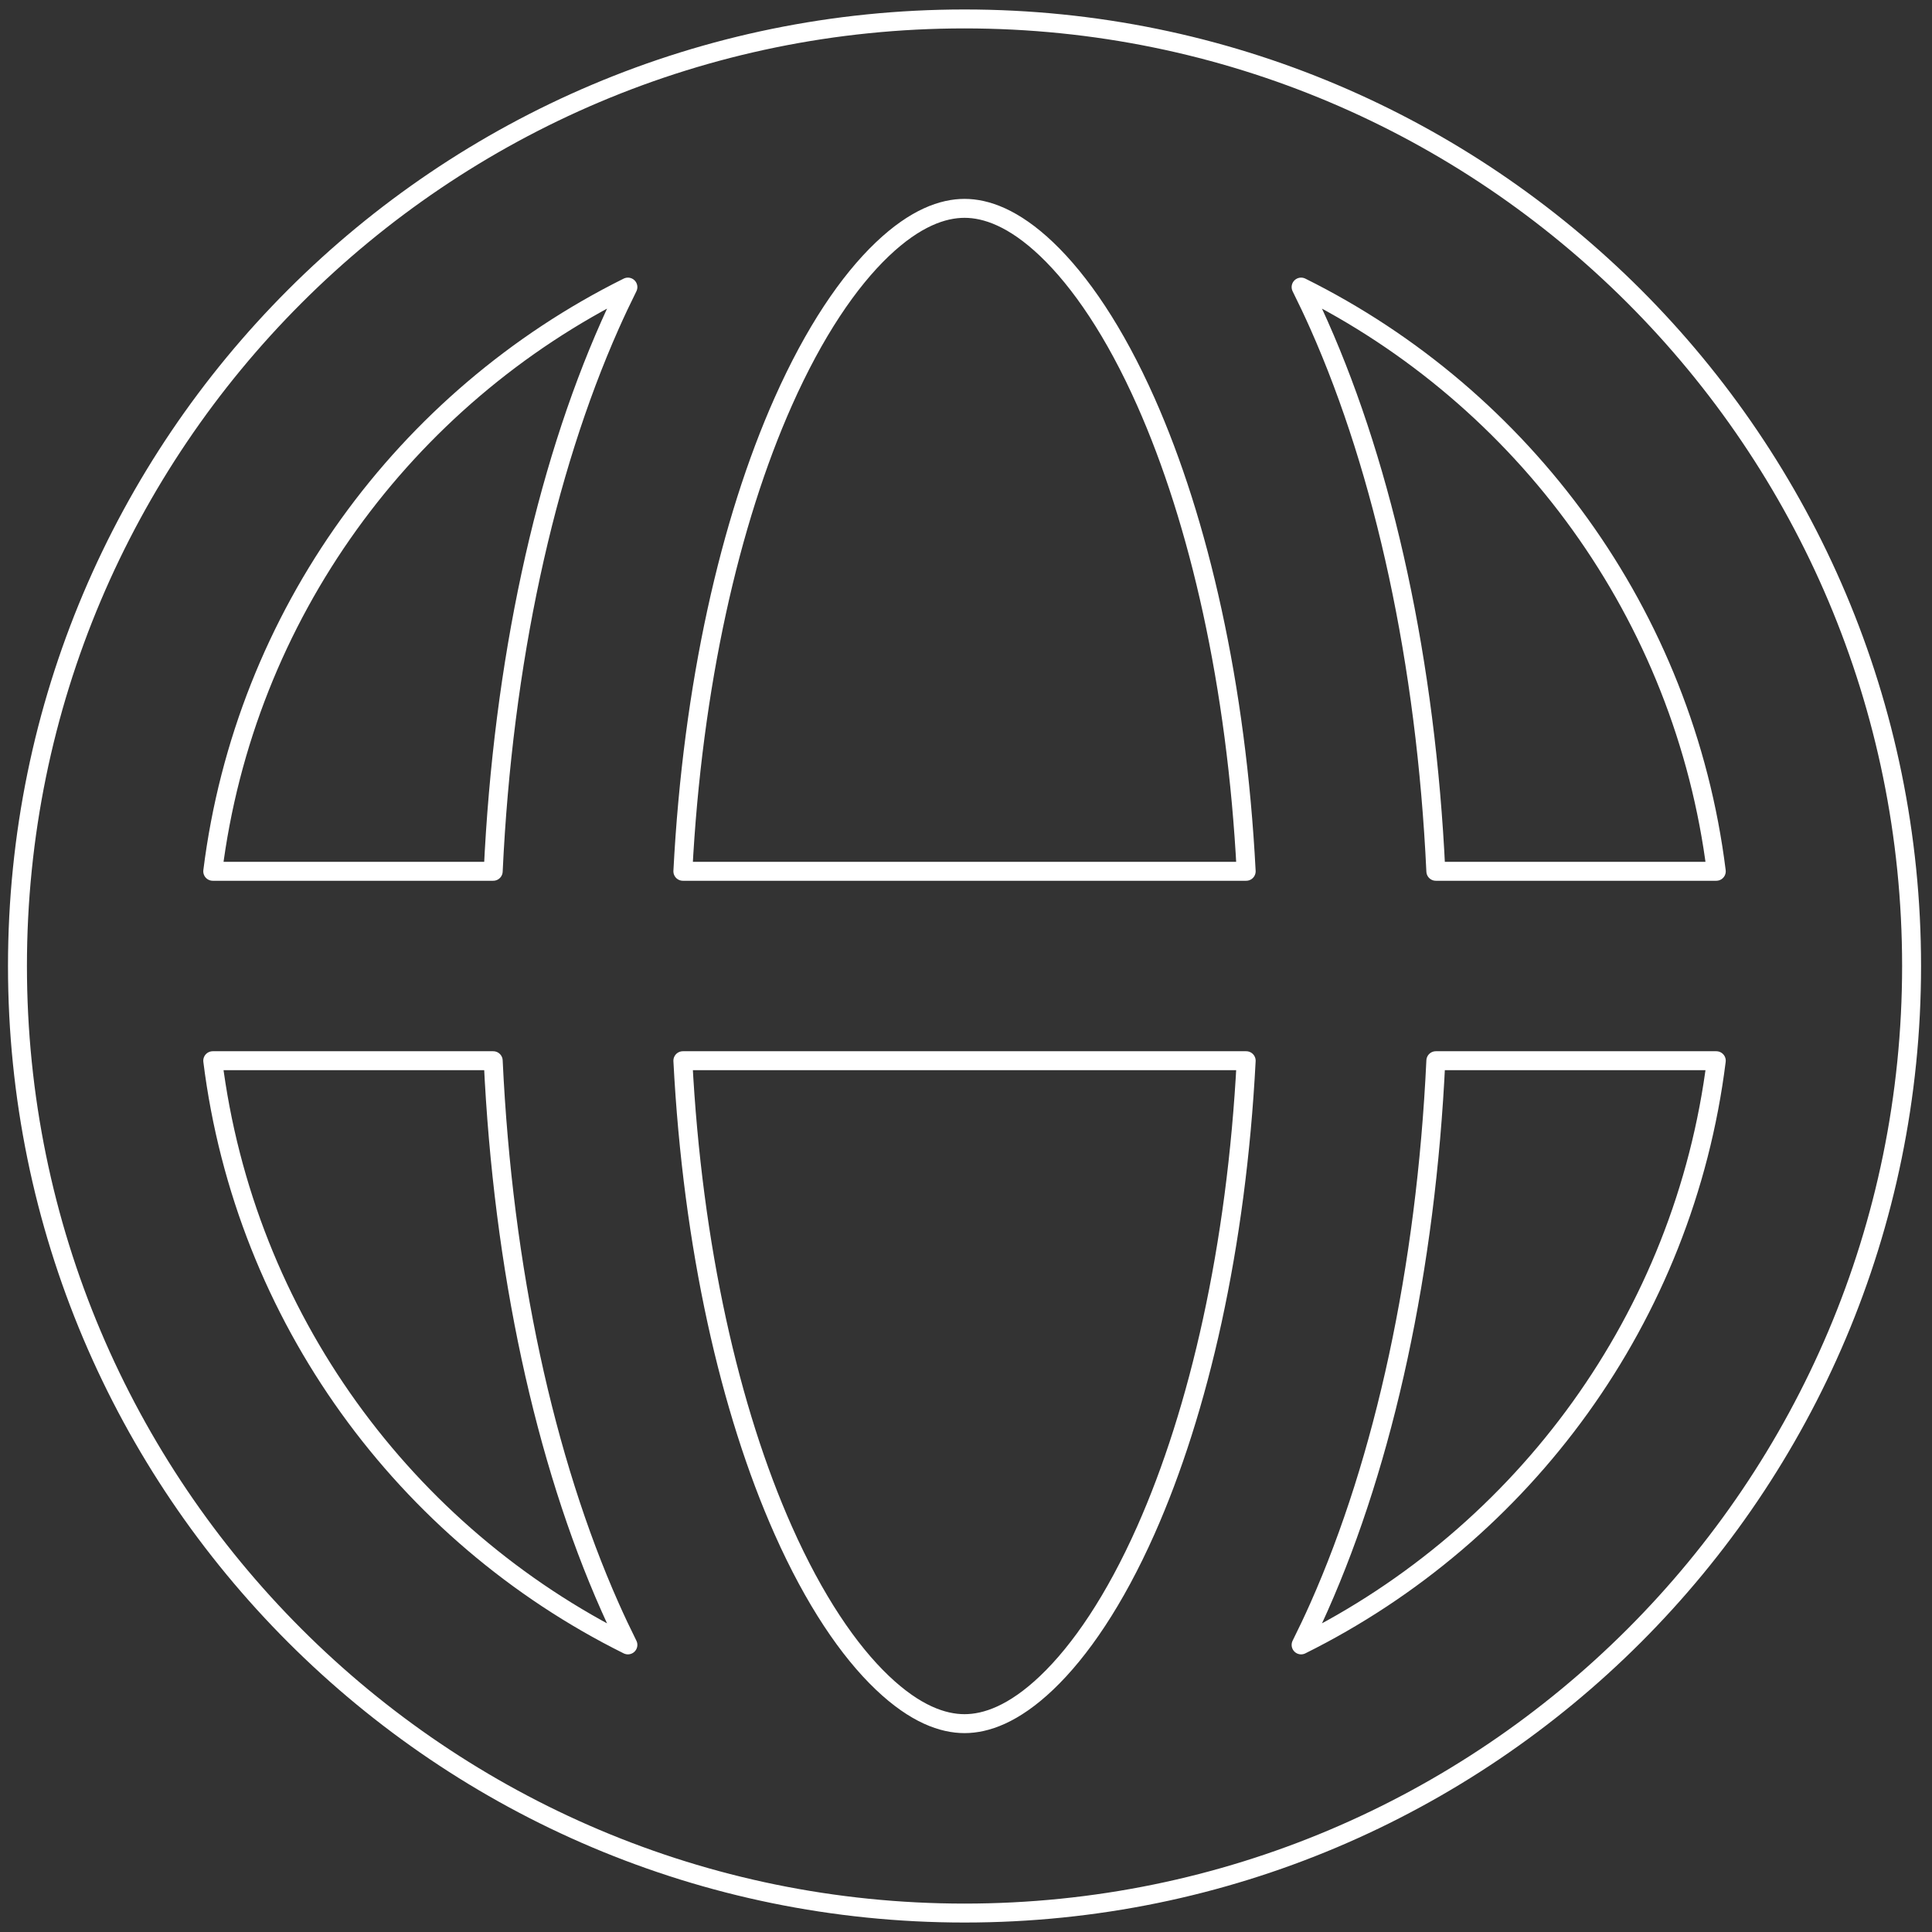
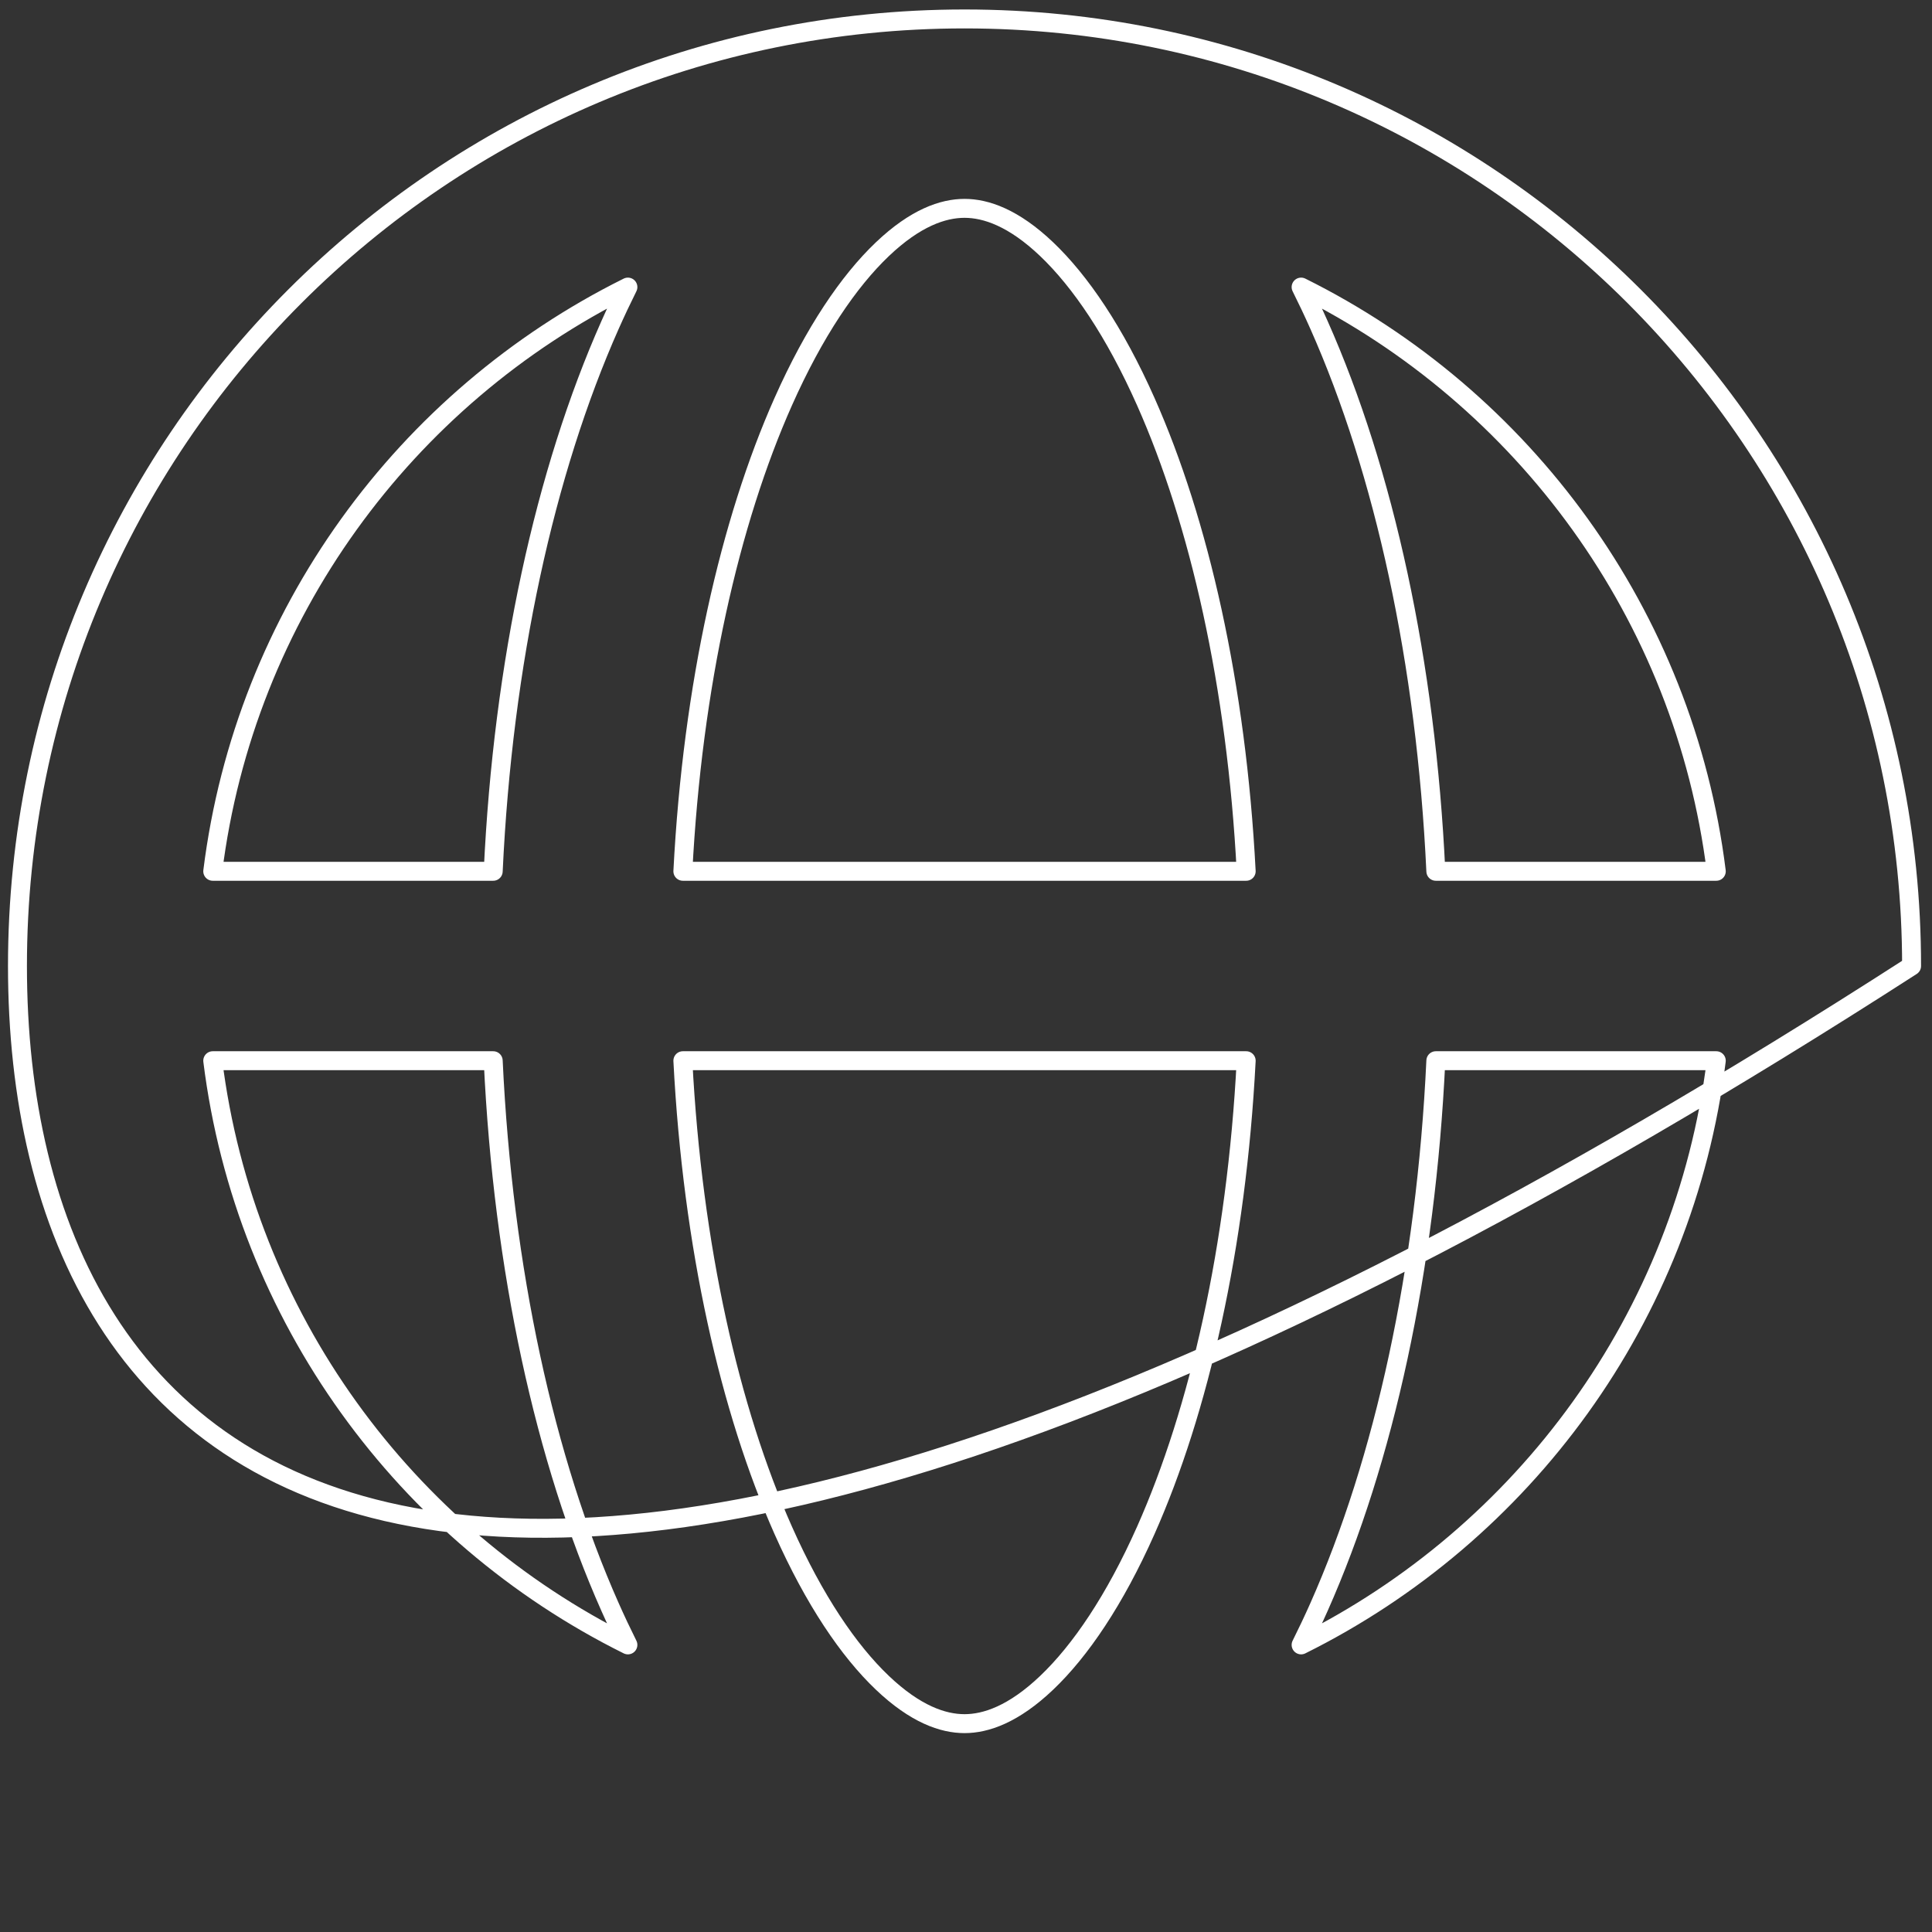
<svg xmlns="http://www.w3.org/2000/svg" width="102" height="102" viewBox="0 0 102 102" fill="none">
  <rect x="0" y="0" width="102" height="102" fill="#333333" stroke="none" />
-   <path d="M50.922 1C78.536 1 100.922 23.386 100.922 51C100.922 78.614 78.536 101 50.922 101C23.308 101 0.922 78.614 0.922 51C0.922 23.386 23.308 1 50.922 1ZM36.052 56C36.56 65.833 38.541 74.473 41.349 80.789C42.989 84.479 44.812 87.156 46.584 88.842C48.33 90.504 49.787 91 50.922 91C52.056 91 53.514 90.504 55.26 88.842C57.032 87.156 58.855 84.479 60.495 80.789C63.302 74.473 65.284 65.833 65.792 56H36.052ZM11.232 56C12.923 69.556 21.397 81.003 33.15 86.842C32.826 86.192 32.512 85.528 32.211 84.851C28.762 77.091 26.555 67.02 26.039 56H11.232ZM75.805 56C75.289 67.02 73.082 77.091 69.633 84.851C69.332 85.528 69.017 86.191 68.692 86.842C80.446 81.003 88.921 69.556 90.611 56H75.805ZM68.692 15.157C69.017 15.808 69.332 16.472 69.633 17.149C73.082 24.91 75.289 34.98 75.805 46H90.611C88.921 32.444 80.446 20.996 68.692 15.157ZM50.922 11C49.787 11 48.33 11.496 46.584 13.158C44.812 14.845 42.989 17.521 41.349 21.211C38.541 27.527 36.56 36.167 36.052 46H65.792C65.284 36.167 63.302 27.527 60.495 21.211C58.855 17.521 57.032 14.845 55.26 13.158C53.514 11.496 52.056 11 50.922 11ZM33.15 15.157C21.397 20.996 12.923 32.444 11.232 46H26.039C26.555 34.98 28.762 24.91 32.211 17.149C32.512 16.472 32.826 15.808 33.15 15.157Z" stroke="white" stroke-linecap="round" stroke-linejoin="round" />
+   <path d="M50.922 1C78.536 1 100.922 23.386 100.922 51C23.308 101 0.922 78.614 0.922 51C0.922 23.386 23.308 1 50.922 1ZM36.052 56C36.56 65.833 38.541 74.473 41.349 80.789C42.989 84.479 44.812 87.156 46.584 88.842C48.33 90.504 49.787 91 50.922 91C52.056 91 53.514 90.504 55.26 88.842C57.032 87.156 58.855 84.479 60.495 80.789C63.302 74.473 65.284 65.833 65.792 56H36.052ZM11.232 56C12.923 69.556 21.397 81.003 33.15 86.842C32.826 86.192 32.512 85.528 32.211 84.851C28.762 77.091 26.555 67.02 26.039 56H11.232ZM75.805 56C75.289 67.02 73.082 77.091 69.633 84.851C69.332 85.528 69.017 86.191 68.692 86.842C80.446 81.003 88.921 69.556 90.611 56H75.805ZM68.692 15.157C69.017 15.808 69.332 16.472 69.633 17.149C73.082 24.91 75.289 34.98 75.805 46H90.611C88.921 32.444 80.446 20.996 68.692 15.157ZM50.922 11C49.787 11 48.33 11.496 46.584 13.158C44.812 14.845 42.989 17.521 41.349 21.211C38.541 27.527 36.56 36.167 36.052 46H65.792C65.284 36.167 63.302 27.527 60.495 21.211C58.855 17.521 57.032 14.845 55.26 13.158C53.514 11.496 52.056 11 50.922 11ZM33.15 15.157C21.397 20.996 12.923 32.444 11.232 46H26.039C26.555 34.98 28.762 24.91 32.211 17.149C32.512 16.472 32.826 15.808 33.15 15.157Z" stroke="white" stroke-linecap="round" stroke-linejoin="round" />
</svg>